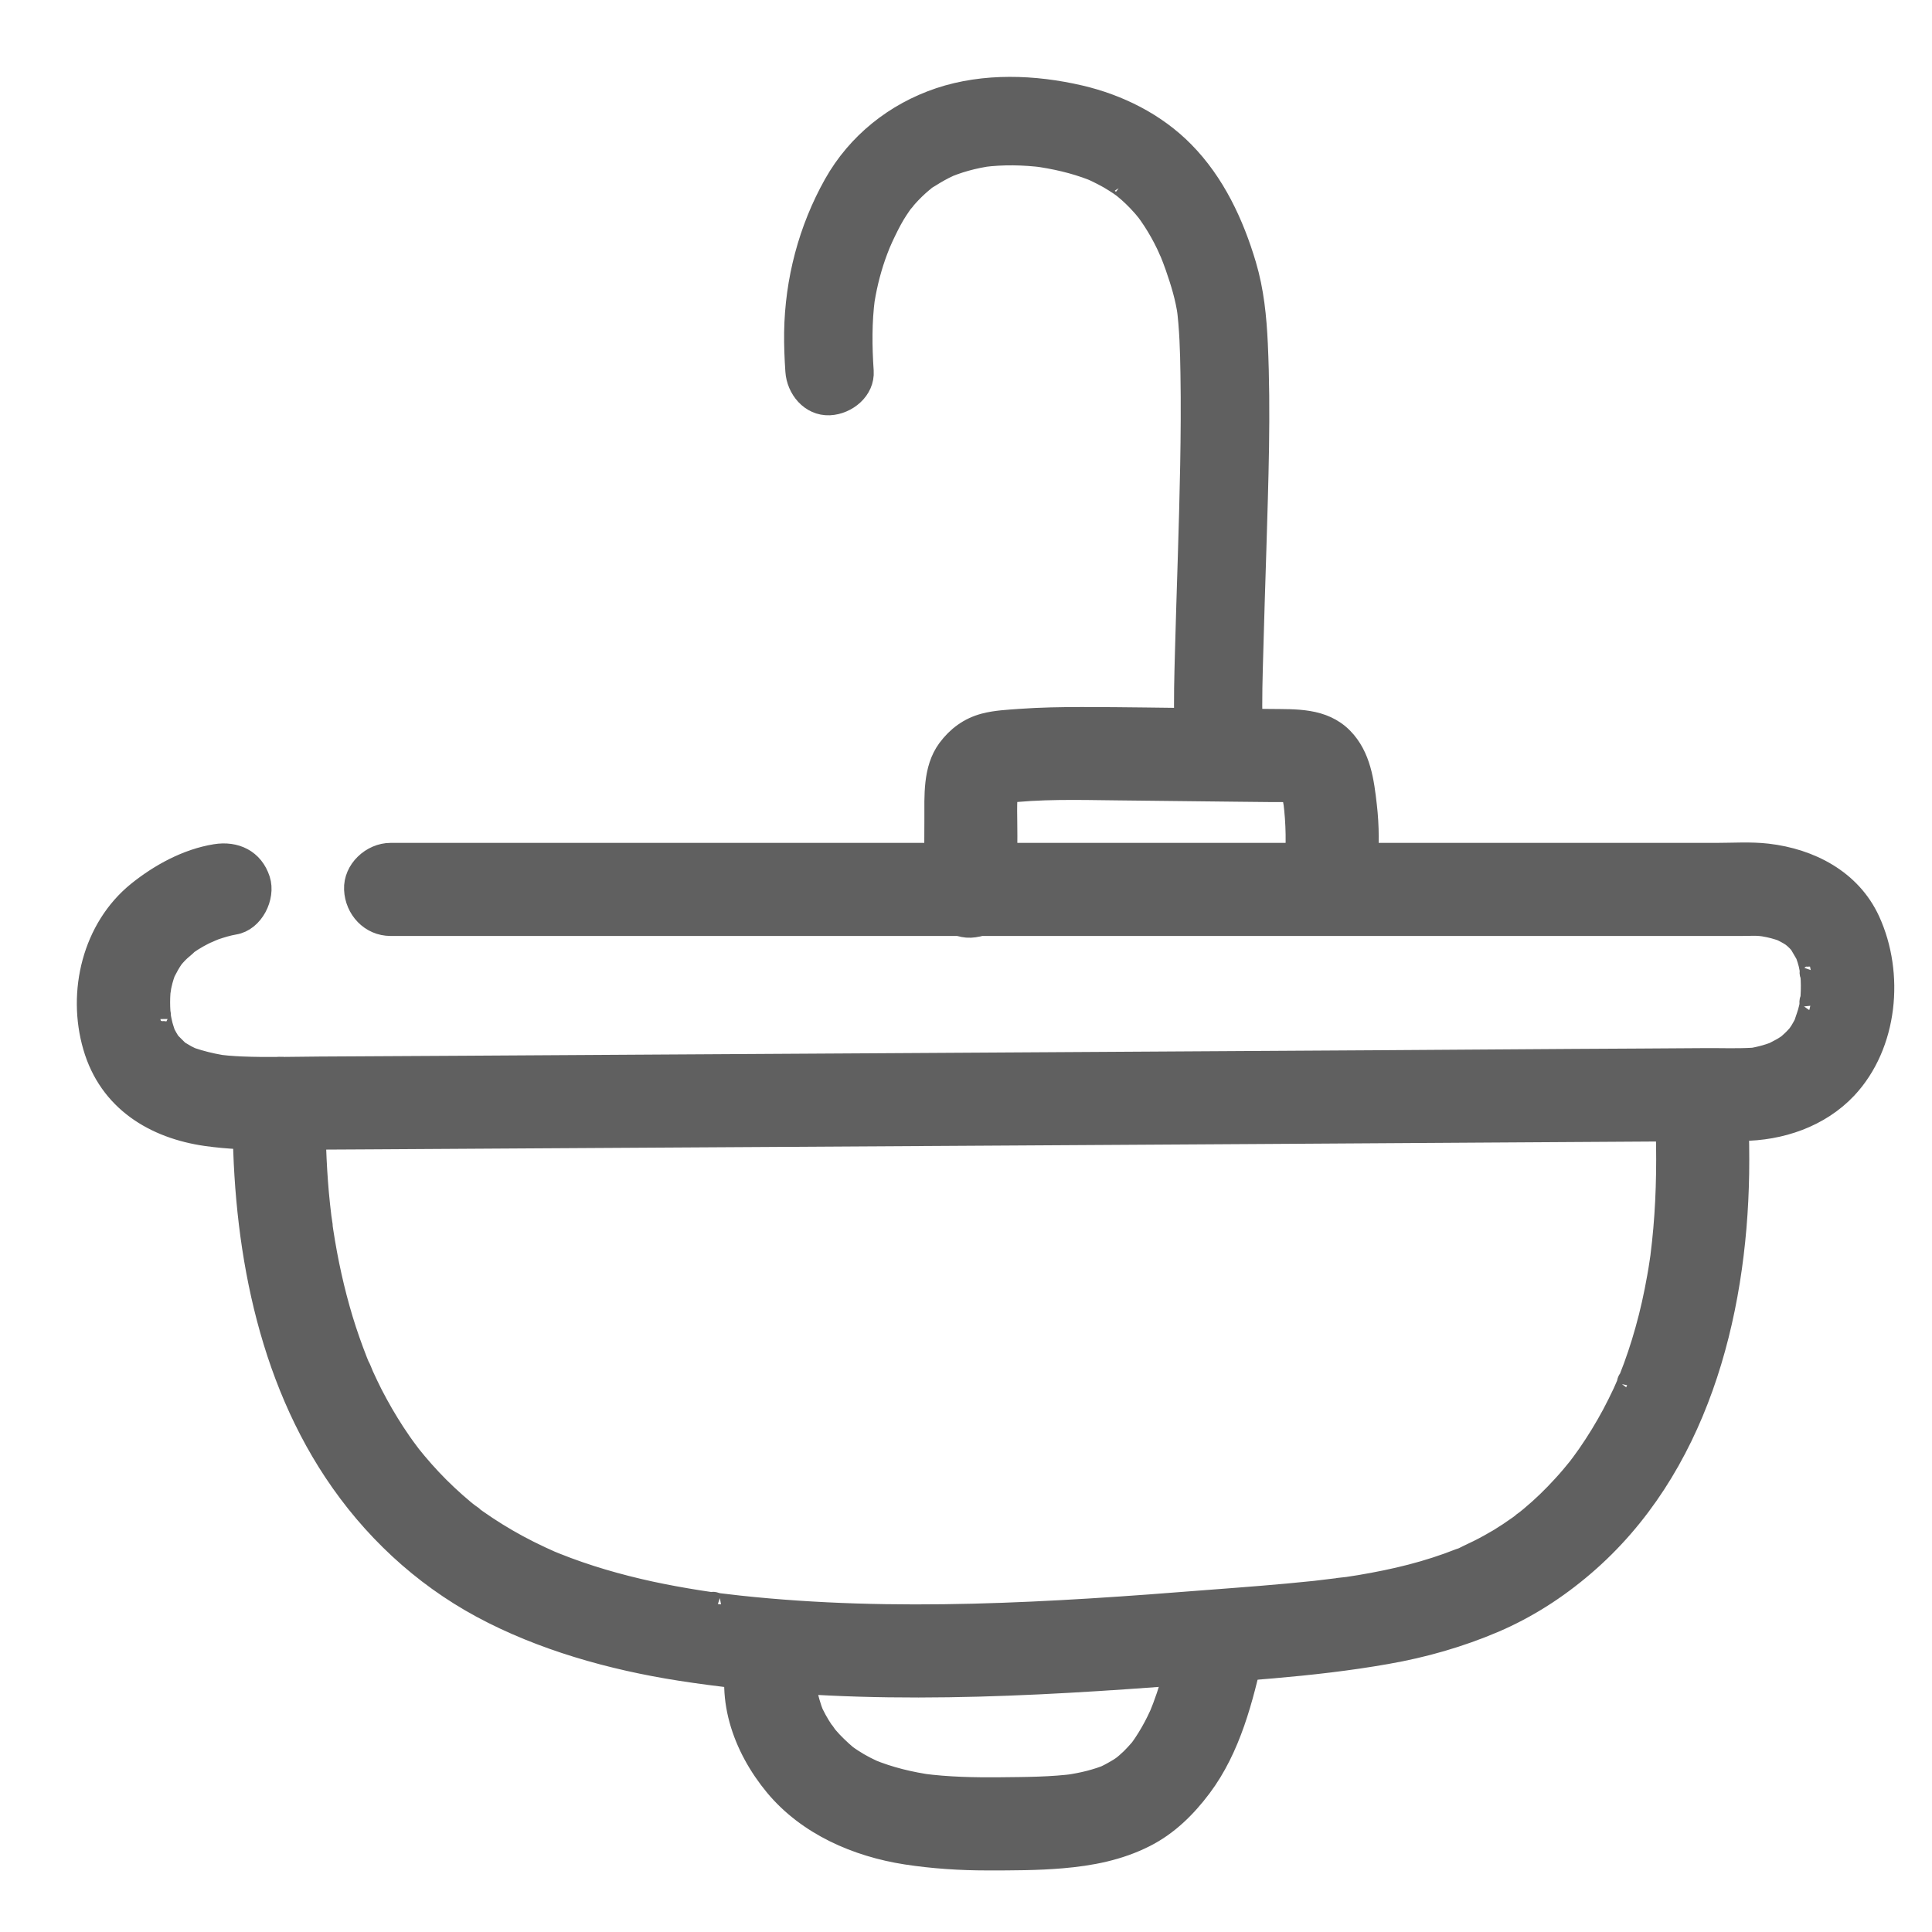
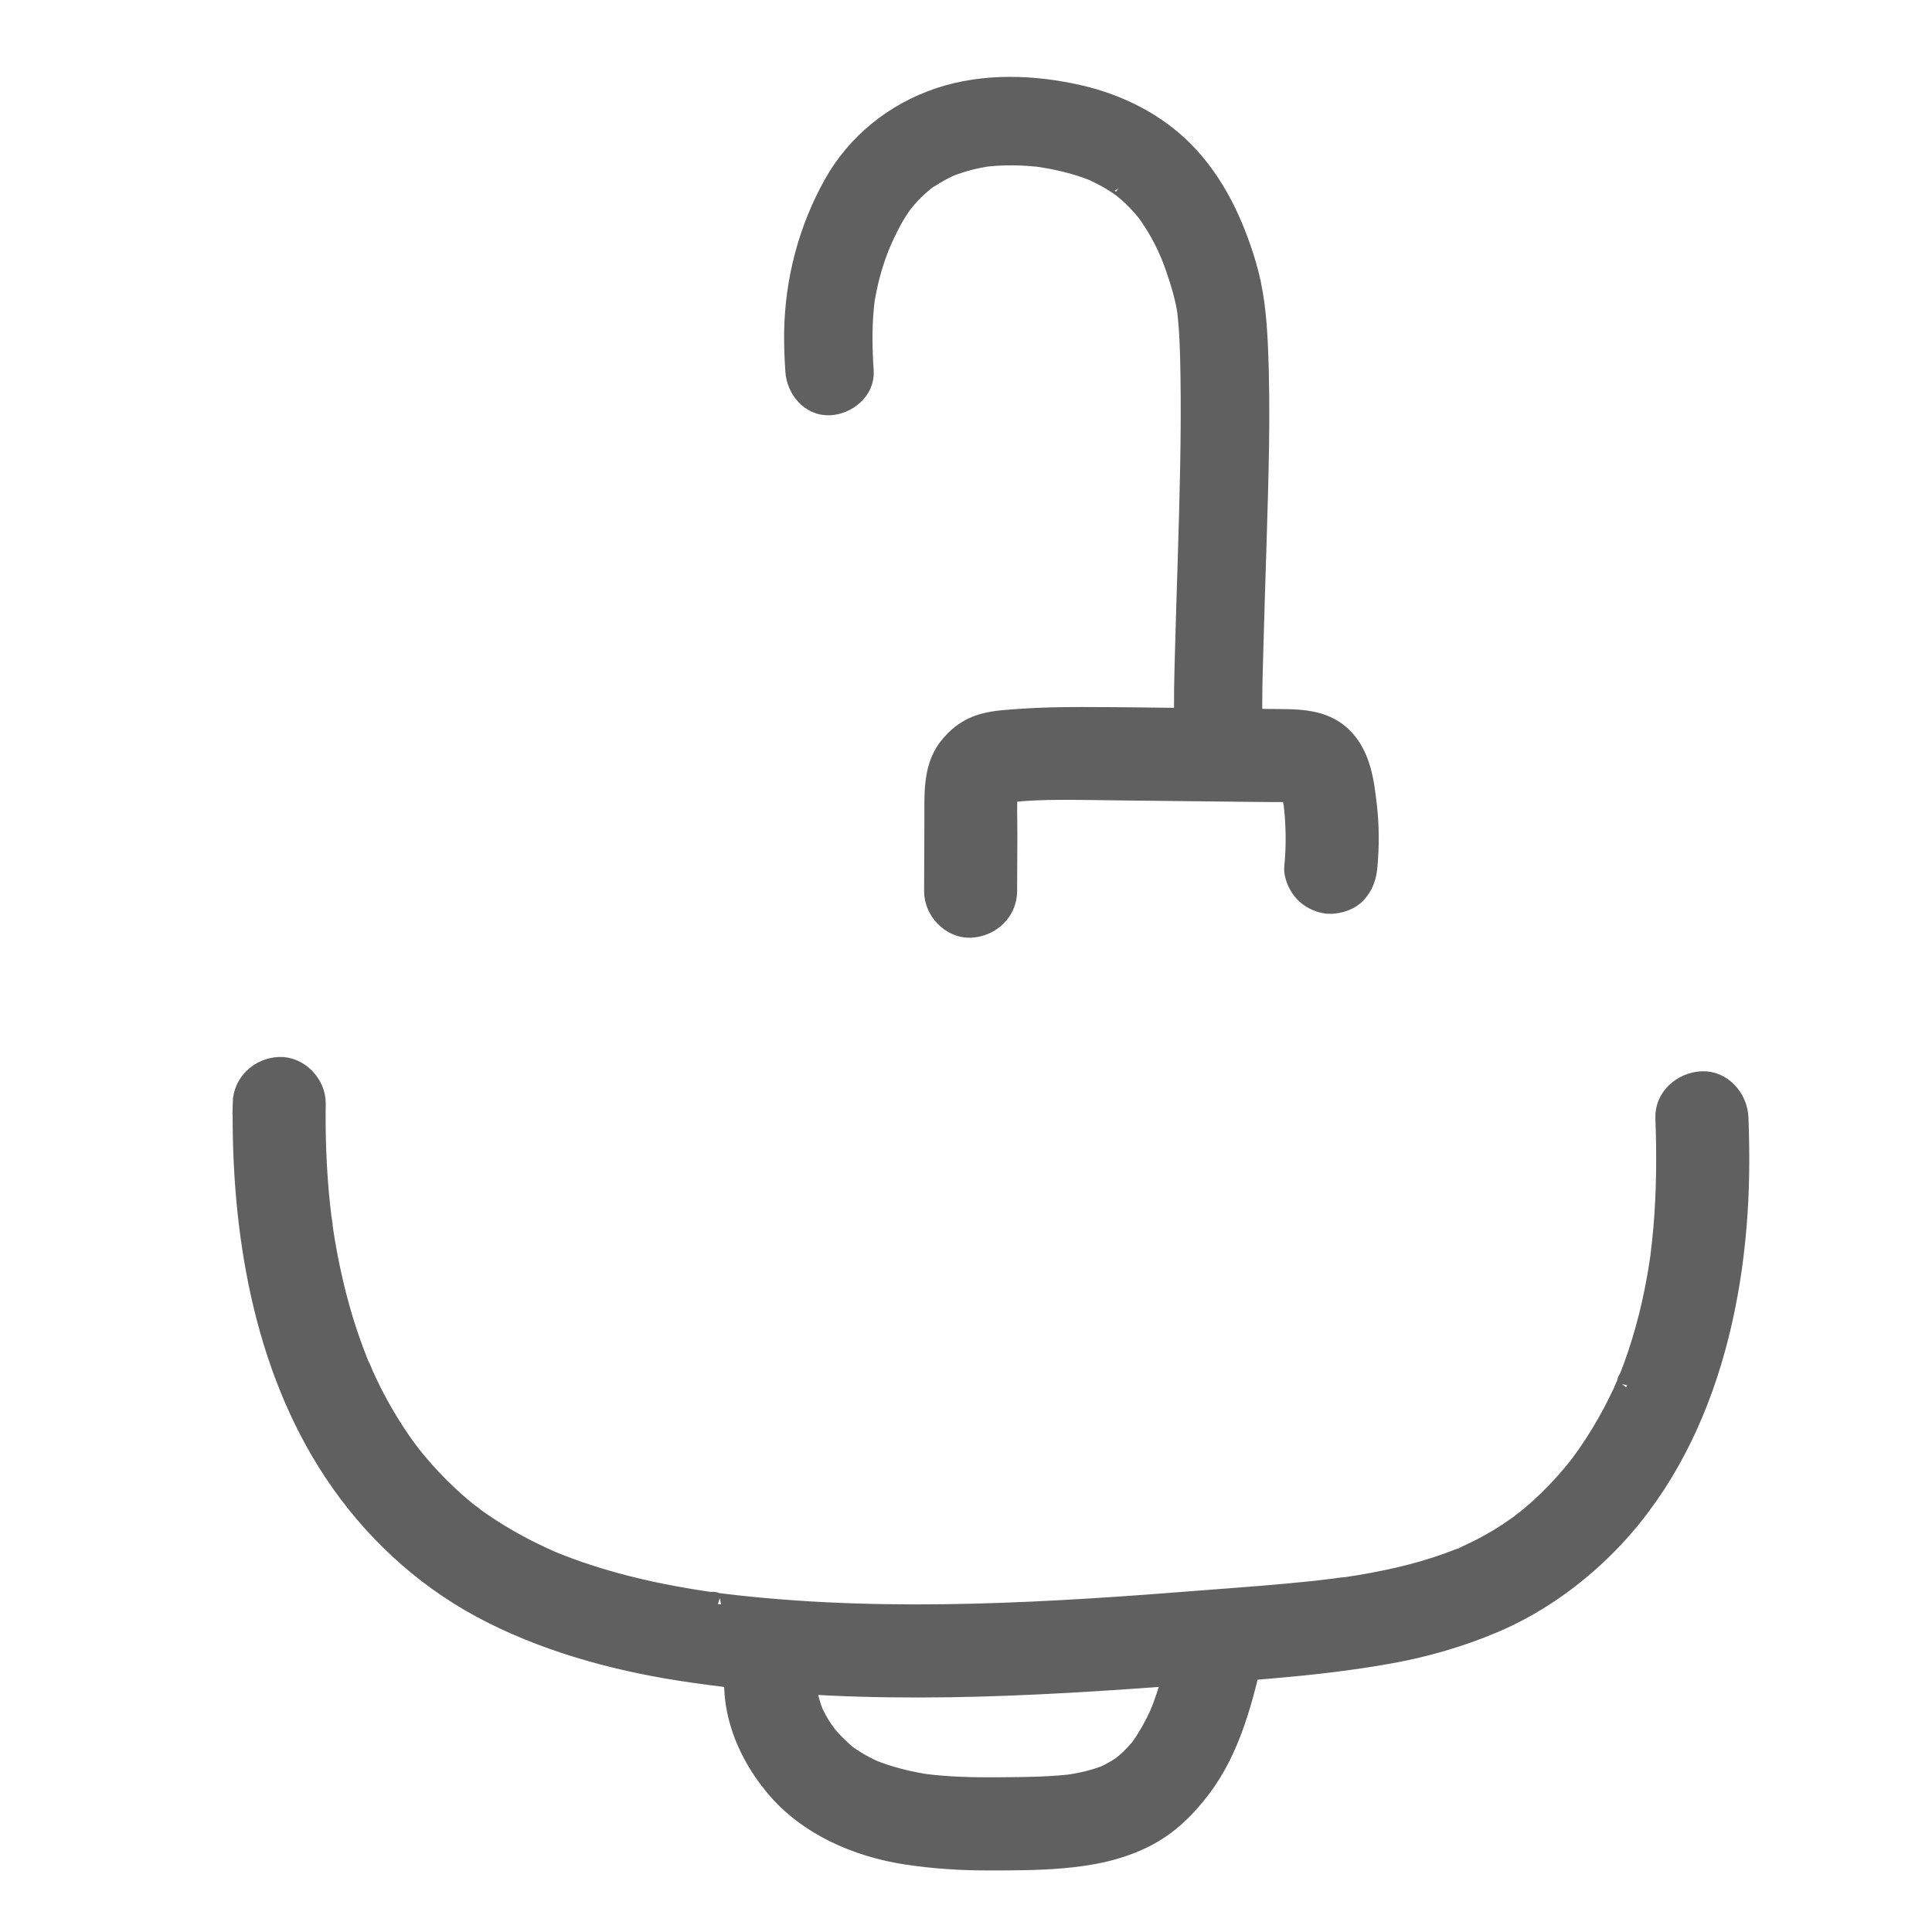
<svg xmlns="http://www.w3.org/2000/svg" width="22" height="22" viewBox="0 0 22 22" fill="none">
-   <path d="M2.454 9.737C2.132 9.789 1.822 9.959 1.571 10.161C1.062 10.573 0.889 11.297 1.069 11.916C1.248 12.534 1.763 12.842 2.351 12.926C2.602 12.961 2.852 12.97 3.105 12.969C3.471 12.967 3.837 12.965 4.204 12.963C4.86 12.959 5.515 12.955 6.171 12.951C7.016 12.946 7.859 12.941 8.704 12.936C9.649 12.93 10.594 12.925 11.539 12.919C12.484 12.913 13.411 12.907 14.347 12.902C15.186 12.896 16.025 12.891 16.865 12.886C17.507 12.882 18.149 12.878 18.791 12.874C19.139 12.872 19.486 12.87 19.834 12.867C20.271 12.865 20.717 12.716 21.023 12.391C21.487 11.896 21.561 11.09 21.284 10.486C21.072 10.024 20.609 9.787 20.125 9.731C19.934 9.709 19.734 9.723 19.543 9.723H18.104C17.362 9.723 16.62 9.723 15.877 9.723C14.984 9.723 14.091 9.723 13.198 9.723C12.265 9.723 11.332 9.723 10.399 9.723C9.536 9.723 8.674 9.723 7.811 9.723H4.448C4.236 9.723 4.033 9.909 4.043 10.128C4.052 10.347 4.221 10.533 4.448 10.533H19.824C19.874 10.533 19.925 10.531 19.975 10.531C19.999 10.531 20.022 10.532 20.045 10.534C20.091 10.537 20.209 10.561 20.039 10.53C20.112 10.543 20.183 10.556 20.254 10.579C20.274 10.585 20.293 10.593 20.313 10.6C20.369 10.619 20.206 10.549 20.283 10.587C20.324 10.608 20.364 10.628 20.403 10.654C20.419 10.665 20.492 10.718 20.426 10.668C20.359 10.619 20.427 10.672 20.44 10.684C20.459 10.701 20.477 10.719 20.493 10.738C20.501 10.747 20.508 10.756 20.516 10.764C20.563 10.812 20.46 10.679 20.495 10.738C20.521 10.781 20.546 10.824 20.571 10.868C20.607 10.931 20.541 10.786 20.559 10.835C20.563 10.848 20.568 10.861 20.573 10.874C20.585 10.908 20.596 10.943 20.605 10.978C20.613 11.013 20.619 11.047 20.626 11.081C20.635 11.13 20.607 11.088 20.621 11.047C20.618 11.056 20.626 11.093 20.626 11.099C20.633 11.181 20.633 11.264 20.628 11.347C20.626 11.38 20.615 11.419 20.618 11.452C20.609 11.366 20.628 11.387 20.619 11.43C20.616 11.446 20.613 11.461 20.609 11.477C20.594 11.547 20.566 11.611 20.547 11.679C20.548 11.675 20.592 11.584 20.563 11.638C20.556 11.65 20.551 11.662 20.545 11.674C20.533 11.697 20.52 11.719 20.507 11.741C20.492 11.765 20.475 11.787 20.46 11.811C20.434 11.85 20.522 11.738 20.49 11.771C20.477 11.784 20.467 11.798 20.454 11.811C20.422 11.847 20.385 11.878 20.35 11.91C20.305 11.95 20.44 11.848 20.367 11.896C20.345 11.91 20.324 11.925 20.302 11.938C20.265 11.959 20.228 11.977 20.19 11.997C20.124 12.031 20.299 11.956 20.216 11.986C20.195 11.993 20.175 12.001 20.154 12.008C20.094 12.028 20.032 12.043 19.97 12.055C19.957 12.057 19.944 12.059 19.931 12.061C19.87 12.072 20.061 12.047 19.998 12.052C19.983 12.053 19.968 12.055 19.953 12.056C19.779 12.066 19.601 12.059 19.427 12.06C18.927 12.063 18.428 12.067 17.929 12.069C17.189 12.074 16.449 12.079 15.709 12.084C14.822 12.089 13.936 12.094 13.05 12.1C12.114 12.106 11.178 12.111 10.242 12.117C9.305 12.123 8.449 12.128 7.553 12.133C6.789 12.138 6.025 12.142 5.261 12.147C4.72 12.15 4.179 12.153 3.638 12.156C3.343 12.158 3.045 12.167 2.75 12.155C2.697 12.153 2.644 12.149 2.591 12.145C2.566 12.143 2.541 12.14 2.515 12.137C2.412 12.127 2.61 12.154 2.509 12.136C2.394 12.116 2.285 12.089 2.175 12.052C2.085 12.021 2.238 12.085 2.184 12.056C2.162 12.045 2.139 12.035 2.117 12.023C2.092 12.009 2.068 11.995 2.044 11.98C2.031 11.971 2.019 11.962 2.006 11.953C1.952 11.918 2.069 12.009 2.036 11.977C1.997 11.938 1.959 11.902 1.921 11.862C1.88 11.819 1.947 11.894 1.949 11.898C1.944 11.887 1.933 11.875 1.926 11.865C1.908 11.836 1.891 11.807 1.875 11.776C1.828 11.682 1.898 11.852 1.87 11.764C1.861 11.735 1.851 11.707 1.843 11.678C1.834 11.642 1.827 11.607 1.82 11.571C1.814 11.543 1.821 11.505 1.823 11.603C1.823 11.576 1.818 11.549 1.816 11.523C1.811 11.45 1.811 11.377 1.816 11.304C1.817 11.291 1.832 11.212 1.816 11.283C1.802 11.347 1.814 11.294 1.818 11.277C1.825 11.239 1.833 11.201 1.843 11.163C1.852 11.13 1.862 11.099 1.873 11.068C1.878 11.055 1.885 11.041 1.889 11.028C1.888 11.032 1.844 11.122 1.874 11.067C1.903 11.011 1.93 10.96 1.965 10.91C2.02 10.828 1.918 10.961 1.96 10.915C1.979 10.893 1.997 10.871 2.017 10.851C2.056 10.809 2.106 10.776 2.144 10.734C2.144 10.734 2.056 10.798 2.104 10.765C2.114 10.759 2.123 10.752 2.132 10.745C2.151 10.732 2.17 10.719 2.189 10.707C2.23 10.681 2.273 10.657 2.316 10.635C2.352 10.617 2.388 10.601 2.424 10.584C2.278 10.654 2.403 10.594 2.444 10.579C2.517 10.554 2.593 10.531 2.669 10.518C2.879 10.484 3.014 10.213 2.952 10.02C2.879 9.793 2.679 9.7 2.454 9.737H2.454Z" fill="#606060" stroke="#606060" stroke-width="0.25" />
-   <path d="M11.457 10.148C11.458 9.938 11.459 9.727 11.46 9.517C11.461 9.33 11.448 9.137 11.472 8.951L11.457 9.059C11.464 9.014 11.474 8.971 11.491 8.928L11.45 9.025C11.456 9.011 11.463 8.997 11.47 8.984C11.489 8.952 11.518 8.939 11.445 9.013C11.484 8.973 11.409 9.041 11.407 9.038C11.405 9.035 11.46 9.008 11.462 9.007L11.366 9.048C11.412 9.029 11.461 9.019 11.511 9.011L11.403 9.026C11.836 8.971 12.279 8.984 12.714 8.989C13.149 8.994 13.611 8.999 14.06 9.004C14.189 9.006 14.317 9.007 14.446 9.008C14.568 9.01 14.691 9.005 14.812 9.016L14.704 9.002C14.742 9.007 14.776 9.015 14.811 9.029L14.715 8.988C14.731 8.996 14.782 9.033 14.725 8.988C14.651 8.932 14.727 8.995 14.725 8.995C14.716 8.993 14.67 8.911 14.695 8.959C14.704 8.976 14.713 8.992 14.721 9.01L14.68 8.913C14.722 9.015 14.738 9.124 14.752 9.232L14.738 9.124C14.769 9.374 14.774 9.626 14.749 9.876C14.74 9.973 14.801 10.096 14.868 10.162C14.938 10.232 15.054 10.285 15.154 10.281C15.255 10.277 15.368 10.242 15.44 10.162C15.513 10.082 15.548 9.988 15.559 9.876C15.581 9.643 15.581 9.408 15.554 9.176C15.523 8.904 15.487 8.614 15.285 8.408C15.062 8.182 14.752 8.202 14.46 8.198C14.225 8.196 13.989 8.193 13.754 8.19C13.276 8.185 12.798 8.176 12.32 8.176C12.084 8.176 11.848 8.18 11.612 8.197C11.479 8.207 11.34 8.213 11.211 8.247C11.037 8.293 10.902 8.394 10.797 8.536C10.632 8.761 10.652 9.066 10.651 9.329C10.65 9.593 10.649 9.875 10.648 10.148C10.646 10.359 10.834 10.562 11.052 10.553C11.271 10.543 11.456 10.374 11.457 10.148Z" fill="#606060" stroke="#606060" stroke-width="0.25" />
+   <path d="M11.457 10.148C11.458 9.938 11.459 9.727 11.46 9.517C11.461 9.33 11.448 9.137 11.472 8.951L11.457 9.059C11.464 9.014 11.474 8.971 11.491 8.928L11.45 9.025C11.456 9.011 11.463 8.997 11.47 8.984C11.489 8.952 11.518 8.939 11.445 9.013C11.484 8.973 11.409 9.041 11.407 9.038C11.405 9.035 11.46 9.008 11.462 9.007L11.366 9.048C11.412 9.029 11.461 9.019 11.511 9.011C11.836 8.971 12.279 8.984 12.714 8.989C13.149 8.994 13.611 8.999 14.06 9.004C14.189 9.006 14.317 9.007 14.446 9.008C14.568 9.01 14.691 9.005 14.812 9.016L14.704 9.002C14.742 9.007 14.776 9.015 14.811 9.029L14.715 8.988C14.731 8.996 14.782 9.033 14.725 8.988C14.651 8.932 14.727 8.995 14.725 8.995C14.716 8.993 14.67 8.911 14.695 8.959C14.704 8.976 14.713 8.992 14.721 9.01L14.68 8.913C14.722 9.015 14.738 9.124 14.752 9.232L14.738 9.124C14.769 9.374 14.774 9.626 14.749 9.876C14.74 9.973 14.801 10.096 14.868 10.162C14.938 10.232 15.054 10.285 15.154 10.281C15.255 10.277 15.368 10.242 15.44 10.162C15.513 10.082 15.548 9.988 15.559 9.876C15.581 9.643 15.581 9.408 15.554 9.176C15.523 8.904 15.487 8.614 15.285 8.408C15.062 8.182 14.752 8.202 14.46 8.198C14.225 8.196 13.989 8.193 13.754 8.19C13.276 8.185 12.798 8.176 12.32 8.176C12.084 8.176 11.848 8.18 11.612 8.197C11.479 8.207 11.34 8.213 11.211 8.247C11.037 8.293 10.902 8.394 10.797 8.536C10.632 8.761 10.652 9.066 10.651 9.329C10.65 9.593 10.649 9.875 10.648 10.148C10.646 10.359 10.834 10.562 11.052 10.553C11.271 10.543 11.456 10.374 11.457 10.148Z" fill="#606060" stroke="#606060" stroke-width="0.25" />
  <path d="M14.252 8.232C14.243 7.965 14.253 7.698 14.26 7.432C14.27 7.044 14.283 6.655 14.295 6.267C14.318 5.485 14.348 4.699 14.312 3.917C14.298 3.613 14.268 3.313 14.181 3.02C14.041 2.548 13.825 2.086 13.476 1.732C13.156 1.407 12.736 1.198 12.295 1.095C11.778 0.975 11.21 0.953 10.7 1.123C10.194 1.293 9.767 1.633 9.504 2.1C9.215 2.615 9.063 3.195 9.054 3.785C9.052 3.932 9.058 4.079 9.068 4.226C9.081 4.422 9.232 4.613 9.446 4.604C9.639 4.595 9.838 4.437 9.824 4.226C9.805 3.945 9.802 3.664 9.839 3.385L9.825 3.485C9.852 3.292 9.897 3.102 9.961 2.917C9.978 2.87 9.995 2.823 10.014 2.777C10.018 2.767 10.023 2.757 10.027 2.747C10.028 2.744 9.993 2.824 10.01 2.786C10.022 2.759 10.034 2.731 10.046 2.704C10.089 2.612 10.133 2.521 10.185 2.434C10.206 2.4 10.228 2.366 10.251 2.333C10.262 2.316 10.275 2.299 10.288 2.281C10.303 2.26 10.332 2.238 10.262 2.315C10.27 2.306 10.277 2.296 10.285 2.287C10.337 2.224 10.394 2.164 10.455 2.109C10.47 2.096 10.486 2.082 10.501 2.069C10.51 2.062 10.52 2.055 10.528 2.047C10.558 2.021 10.48 2.086 10.486 2.079C10.51 2.05 10.56 2.026 10.592 2.005C10.661 1.961 10.731 1.922 10.805 1.888C10.815 1.883 10.826 1.879 10.836 1.874C10.876 1.855 10.753 1.907 10.794 1.892C10.816 1.884 10.838 1.875 10.86 1.867C10.904 1.851 10.949 1.837 10.995 1.824C11.091 1.797 11.189 1.778 11.288 1.764L11.188 1.778C11.421 1.748 11.655 1.753 11.888 1.782L11.787 1.769C12.01 1.799 12.231 1.849 12.441 1.93C12.45 1.934 12.46 1.938 12.47 1.942C12.53 1.965 12.389 1.906 12.431 1.926C12.452 1.935 12.473 1.944 12.495 1.955C12.541 1.977 12.586 2.001 12.631 2.026C12.67 2.049 12.708 2.073 12.746 2.098C12.765 2.111 12.783 2.124 12.802 2.138C12.825 2.154 12.861 2.187 12.767 2.111C12.779 2.12 12.791 2.13 12.802 2.139C12.875 2.198 12.943 2.264 13.005 2.334C13.021 2.351 13.036 2.369 13.05 2.387C13.058 2.397 13.066 2.407 13.075 2.417C13.105 2.452 13.012 2.333 13.05 2.384C13.08 2.425 13.11 2.467 13.137 2.509C13.194 2.597 13.245 2.688 13.29 2.782C13.303 2.809 13.315 2.836 13.327 2.863C13.332 2.874 13.336 2.885 13.342 2.896C13.293 2.793 13.318 2.839 13.328 2.864C13.351 2.92 13.372 2.976 13.392 3.032C13.454 3.21 13.51 3.391 13.535 3.578L13.522 3.478C13.556 3.736 13.563 3.998 13.567 4.257C13.573 4.604 13.57 4.95 13.564 5.296C13.551 6.011 13.523 6.724 13.504 7.439C13.497 7.703 13.489 7.968 13.497 8.233C13.503 8.43 13.666 8.62 13.875 8.611C14.084 8.602 14.259 8.445 14.253 8.233L14.252 8.232Z" fill="#606060" stroke="#606060" stroke-width="0.25" />
  <path d="M2.775 12.565C2.757 14.003 3.001 15.535 3.809 16.755C4.235 17.398 4.805 17.933 5.485 18.3C6.165 18.667 6.963 18.893 7.747 19.015C9.544 19.295 11.373 19.218 13.18 19.085C14.048 19.02 14.928 18.977 15.788 18.825C16.212 18.751 16.621 18.634 17.017 18.465C17.389 18.305 17.726 18.088 18.034 17.824C19.315 16.727 19.767 14.99 19.793 13.364C19.796 13.152 19.793 12.94 19.785 12.729C19.777 12.517 19.605 12.313 19.38 12.324C19.168 12.333 18.966 12.502 18.975 12.729C18.991 13.152 18.988 13.576 18.951 13.998C18.943 14.098 18.931 14.198 18.919 14.298C18.908 14.398 18.929 14.232 18.92 14.295C18.916 14.32 18.913 14.345 18.909 14.369C18.9 14.429 18.891 14.489 18.88 14.547C18.844 14.75 18.8 14.951 18.744 15.149C18.692 15.336 18.63 15.522 18.558 15.702C18.55 15.725 18.535 15.75 18.53 15.773C18.546 15.693 18.554 15.716 18.54 15.746C18.523 15.785 18.506 15.823 18.489 15.862C18.449 15.946 18.408 16.03 18.364 16.112C18.28 16.268 18.187 16.42 18.086 16.566C18.061 16.6 18.037 16.635 18.012 16.669C17.999 16.686 17.986 16.702 17.974 16.72C17.939 16.766 18.038 16.64 17.983 16.708C17.925 16.78 17.866 16.851 17.803 16.919C17.688 17.046 17.564 17.166 17.432 17.276C17.416 17.29 17.4 17.303 17.383 17.316C17.375 17.323 17.308 17.369 17.365 17.331C17.422 17.294 17.354 17.34 17.346 17.346C17.329 17.358 17.312 17.37 17.295 17.383C17.224 17.434 17.15 17.483 17.075 17.529C16.999 17.574 16.917 17.62 16.836 17.66C16.794 17.681 16.752 17.701 16.709 17.721C16.686 17.732 16.658 17.749 16.633 17.755C16.73 17.731 16.653 17.746 16.626 17.757C16.444 17.829 16.257 17.889 16.067 17.938C15.878 17.987 15.683 18.026 15.488 18.059C15.441 18.066 15.394 18.074 15.347 18.081C15.318 18.085 15.163 18.1 15.286 18.09C15.183 18.099 15.079 18.115 14.975 18.126C14.569 18.169 14.161 18.199 13.754 18.23C11.979 18.371 10.189 18.485 8.413 18.293C8.324 18.283 8.236 18.273 8.147 18.262C8.113 18.257 8.097 18.239 8.174 18.265C8.151 18.257 8.119 18.258 8.094 18.254C8.045 18.247 7.997 18.24 7.948 18.232C7.765 18.203 7.584 18.17 7.403 18.131C7.036 18.051 6.674 17.947 6.325 17.807C6.308 17.801 6.292 17.794 6.276 17.787C6.188 17.752 6.361 17.824 6.275 17.787C6.234 17.769 6.194 17.751 6.154 17.732C6.066 17.691 5.978 17.647 5.893 17.601C5.734 17.515 5.579 17.419 5.431 17.315C5.414 17.302 5.395 17.289 5.377 17.276C5.37 17.27 5.298 17.223 5.355 17.259C5.412 17.295 5.34 17.247 5.333 17.241C5.315 17.228 5.299 17.214 5.281 17.2C5.215 17.145 5.151 17.088 5.088 17.029C4.964 16.913 4.848 16.789 4.739 16.659C4.713 16.628 4.688 16.597 4.663 16.566C4.611 16.5 4.708 16.626 4.675 16.581C4.663 16.565 4.651 16.55 4.639 16.533C4.586 16.463 4.536 16.39 4.488 16.317C4.396 16.176 4.312 16.03 4.235 15.881C4.199 15.809 4.164 15.737 4.131 15.664C4.115 15.627 4.102 15.587 4.082 15.553C4.085 15.559 4.12 15.646 4.094 15.583C4.083 15.556 4.072 15.53 4.062 15.504C4.001 15.349 3.946 15.192 3.897 15.032C3.797 14.701 3.723 14.363 3.671 14.021C3.664 13.98 3.66 13.938 3.653 13.898C3.677 14.029 3.652 13.889 3.649 13.857C3.638 13.767 3.628 13.675 3.62 13.585C3.605 13.415 3.595 13.245 3.589 13.075C3.583 12.905 3.582 12.735 3.584 12.565C3.587 12.354 3.396 12.151 3.179 12.161C2.963 12.17 2.778 12.338 2.774 12.565L2.775 12.565Z" fill="#606060" stroke="#606060" stroke-width="0.25" />
  <path d="M8.442 18.736C8.252 19.301 8.466 19.894 8.831 20.334C9.201 20.779 9.76 21.02 10.32 21.107C10.627 21.154 10.935 21.174 11.246 21.174C11.528 21.174 11.812 21.174 12.092 21.15C12.422 21.122 12.739 21.061 13.037 20.91C13.296 20.779 13.501 20.576 13.673 20.347C14.006 19.904 14.148 19.339 14.266 18.808C14.312 18.602 14.204 18.36 13.983 18.309C13.778 18.263 13.534 18.371 13.485 18.592C13.412 18.919 13.332 19.245 13.203 19.554L13.244 19.457C13.204 19.552 13.159 19.645 13.108 19.733C13.083 19.777 13.056 19.82 13.028 19.862C13.014 19.882 13 19.903 12.985 19.923C12.953 19.967 13.013 19.89 13.014 19.886C13.009 19.898 12.993 19.911 12.985 19.922C12.953 19.959 12.919 19.996 12.884 20.031C12.866 20.048 12.847 20.065 12.829 20.081C12.815 20.095 12.745 20.149 12.805 20.104C12.865 20.058 12.793 20.111 12.778 20.122C12.757 20.137 12.736 20.15 12.713 20.163C12.659 20.195 12.603 20.224 12.546 20.249L12.642 20.208C12.487 20.273 12.324 20.311 12.157 20.335L12.265 20.321C11.975 20.36 11.681 20.36 11.39 20.363C11.098 20.366 10.793 20.36 10.498 20.321L10.605 20.336C10.364 20.302 10.128 20.246 9.903 20.153L10 20.194C9.897 20.151 9.796 20.1 9.702 20.038C9.68 20.024 9.659 20.009 9.638 19.994C9.553 19.933 9.694 20.041 9.641 19.997C9.601 19.963 9.561 19.928 9.524 19.891C9.486 19.855 9.45 19.816 9.416 19.776C9.395 19.75 9.344 19.671 9.418 19.781C9.403 19.76 9.387 19.739 9.372 19.718C9.314 19.632 9.264 19.542 9.224 19.447L9.265 19.544C9.222 19.438 9.191 19.331 9.175 19.218L9.19 19.325C9.179 19.232 9.178 19.139 9.189 19.047L9.175 19.154C9.185 19.085 9.2 19.017 9.223 18.951C9.291 18.75 9.145 18.5 8.94 18.453C8.716 18.401 8.514 18.52 8.442 18.735L8.442 18.736Z" fill="#606060" stroke="#606060" stroke-width="0.25" />
</svg>